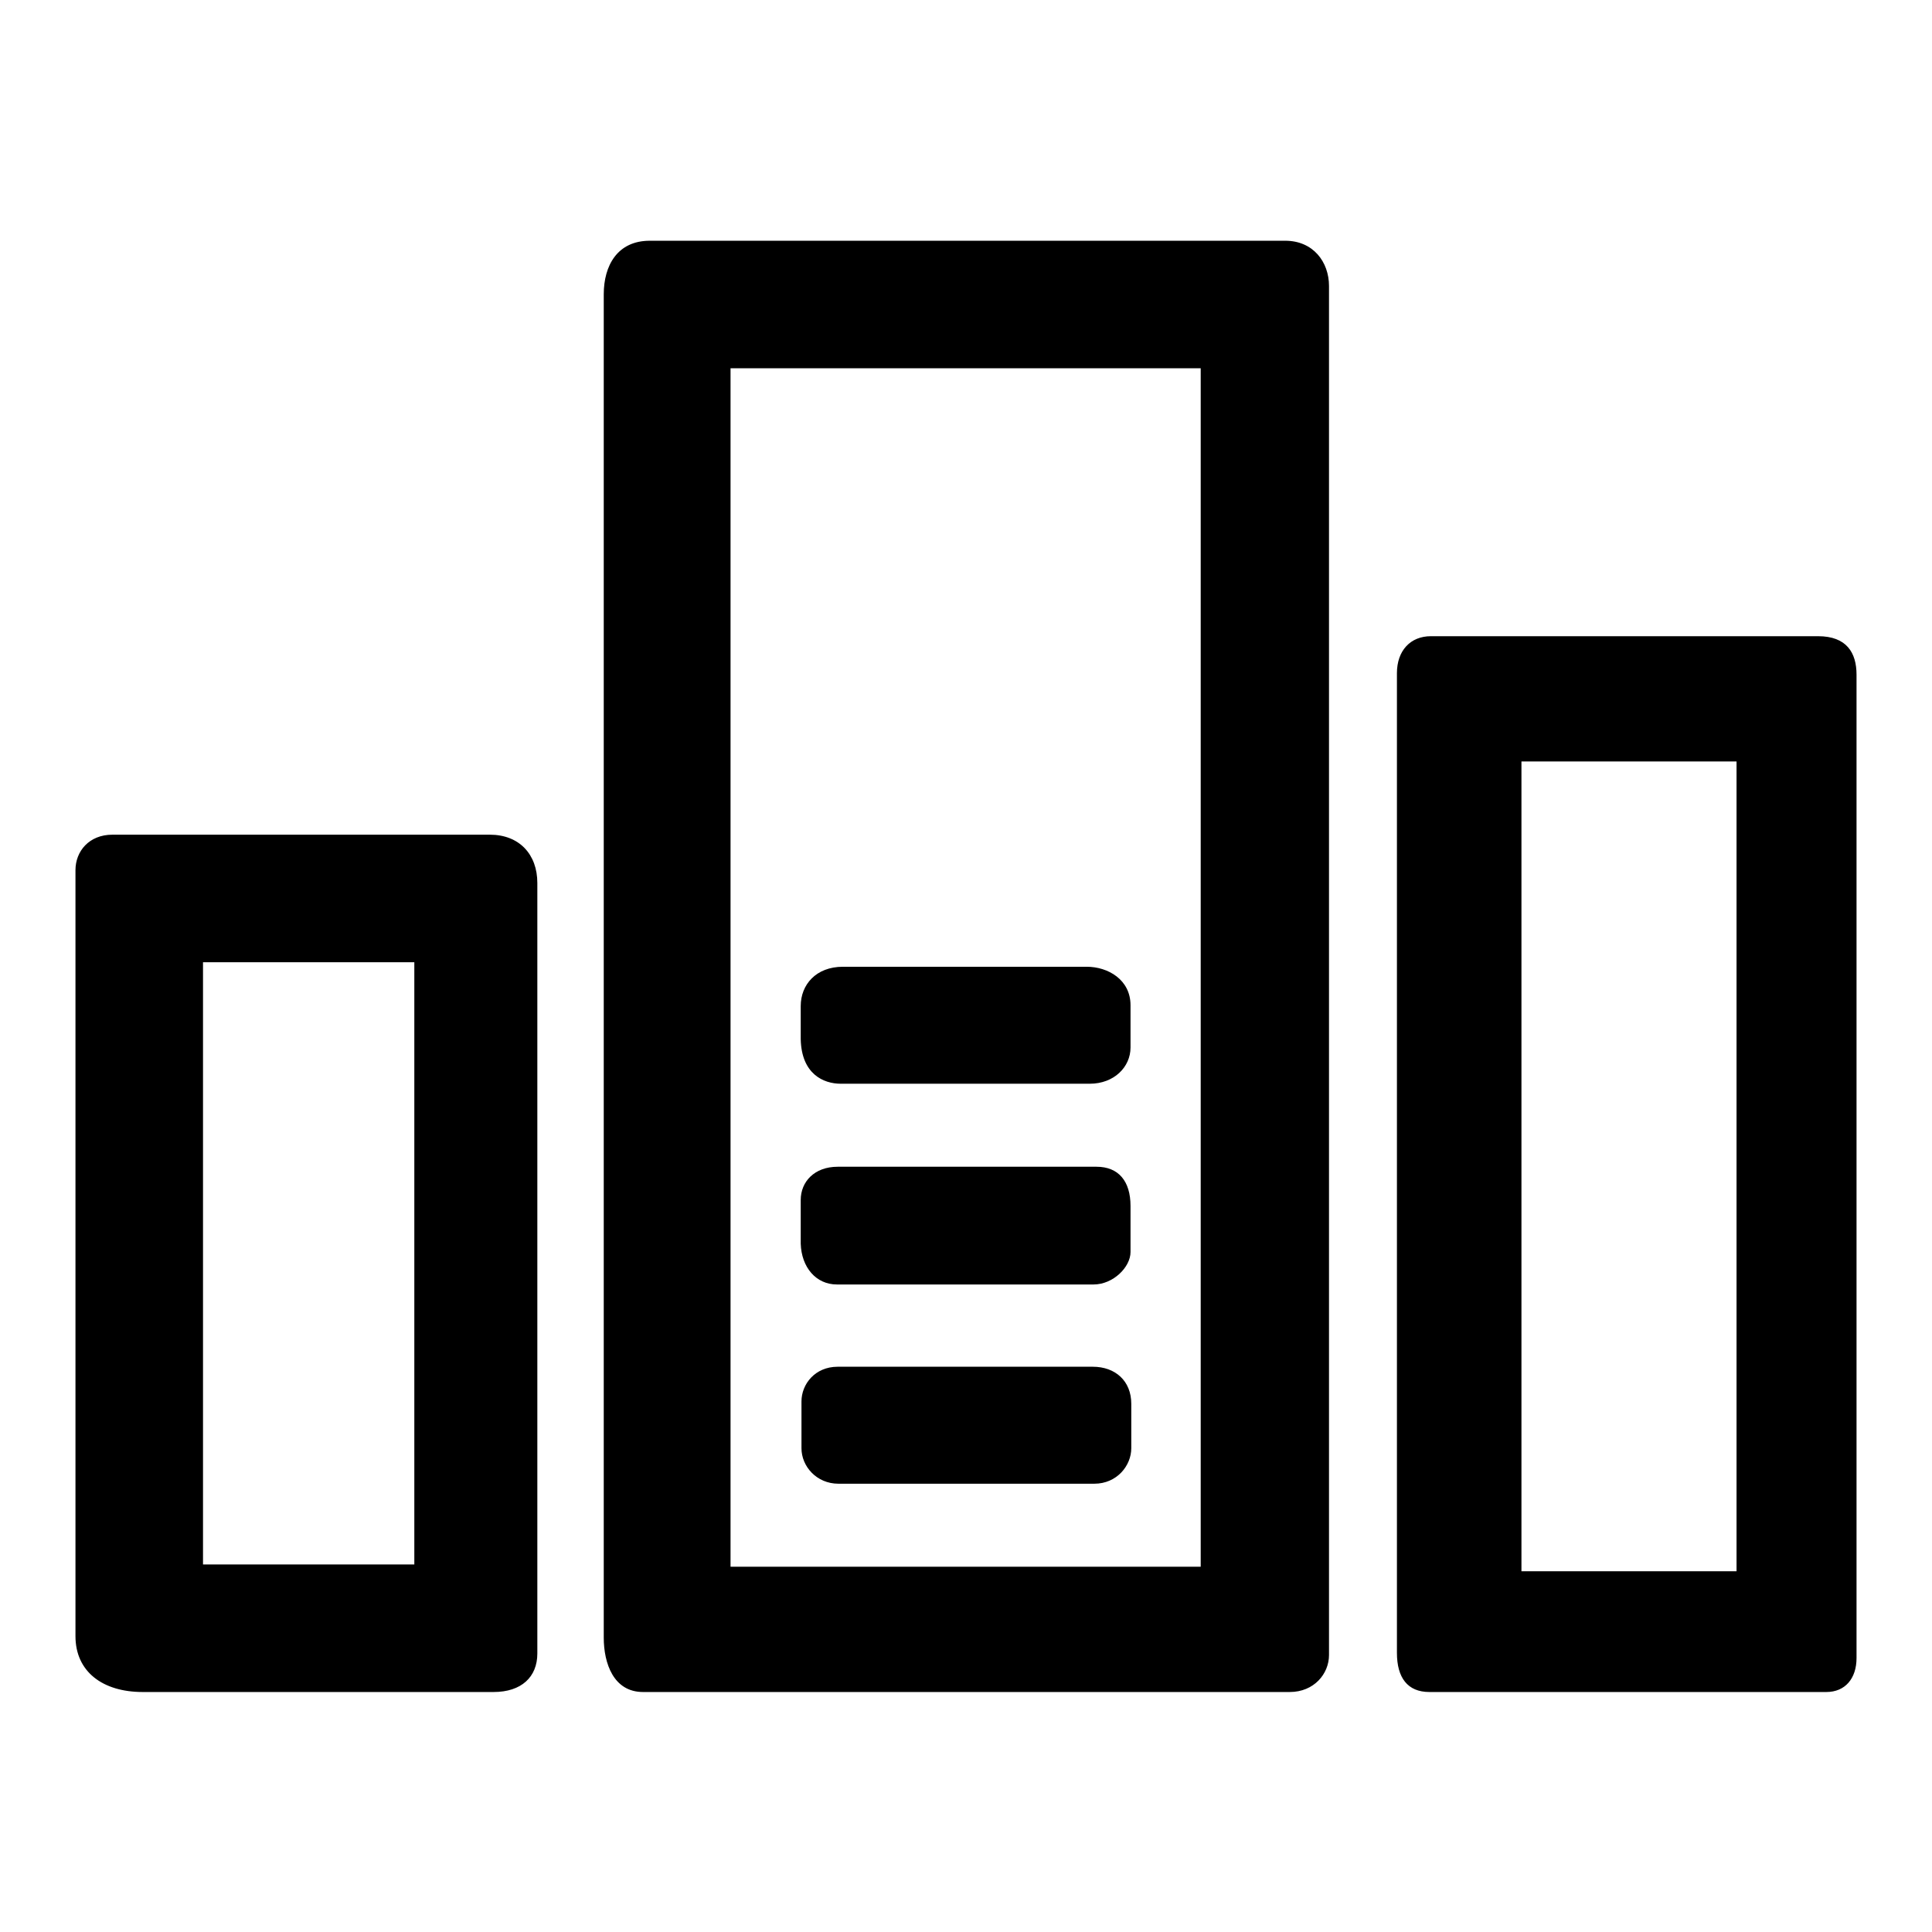
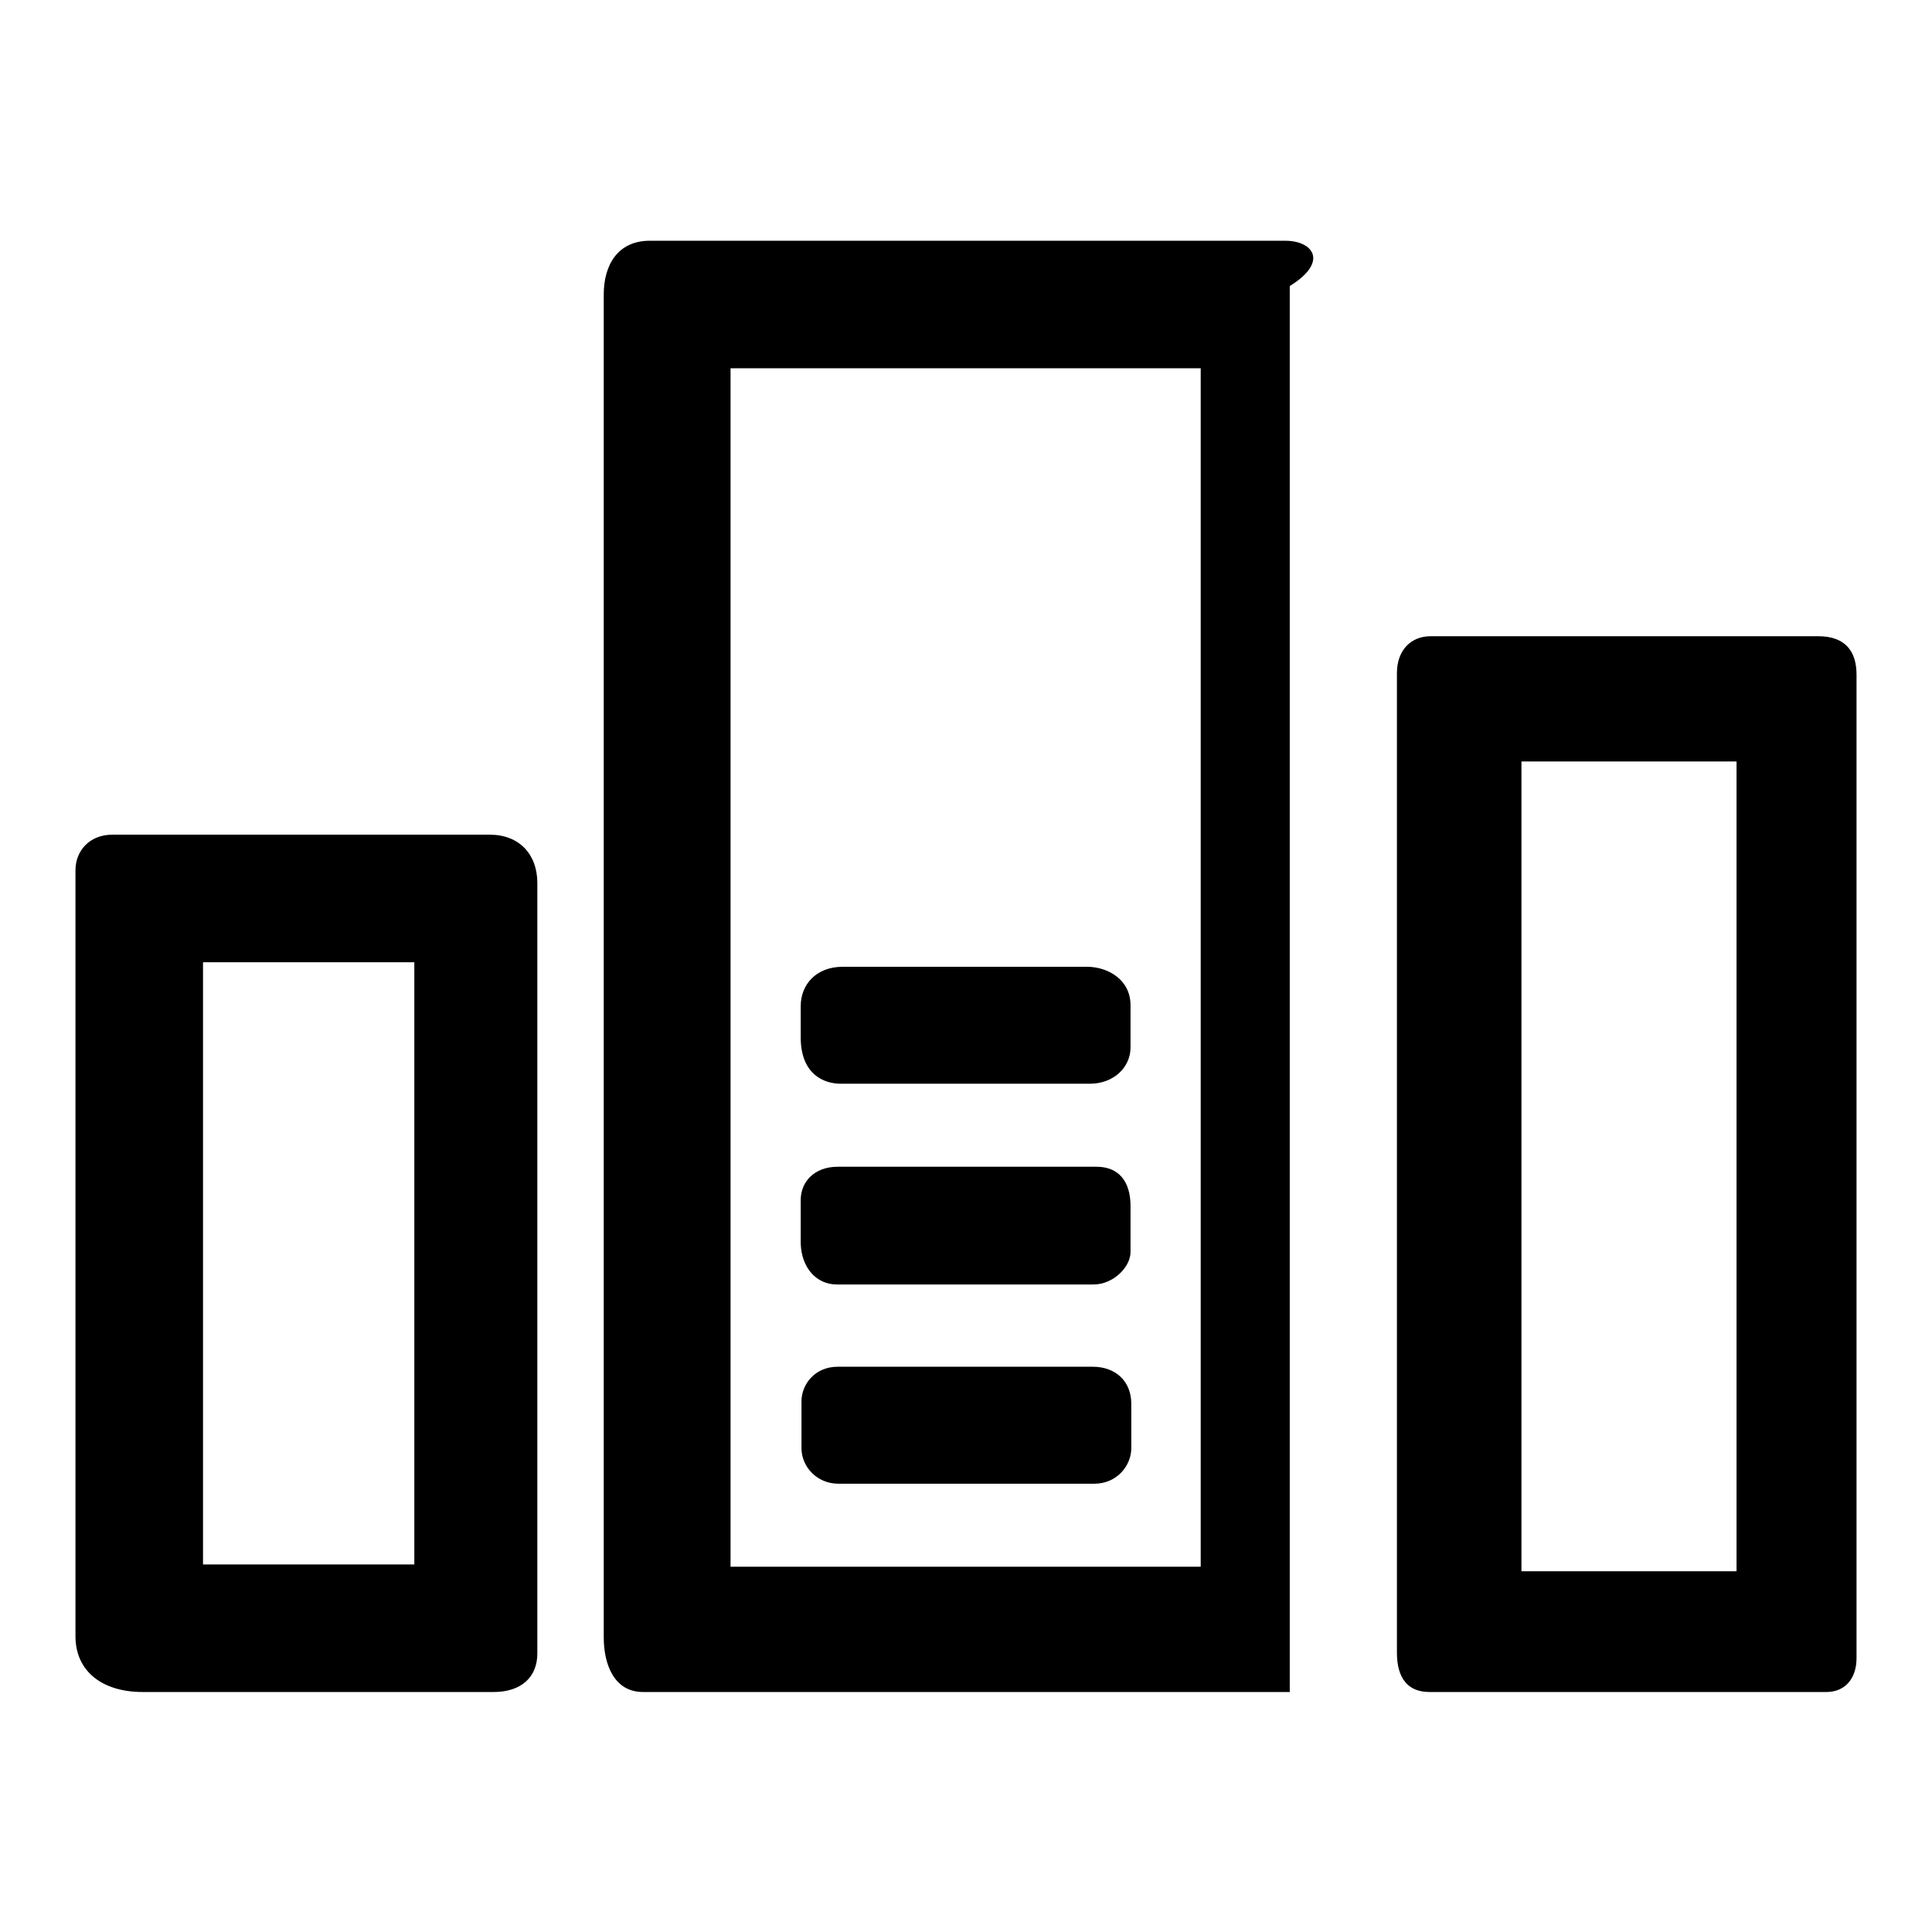
<svg xmlns="http://www.w3.org/2000/svg" version="1.1" x="0px" y="0px" viewBox="0 0 256 256" enable-background="new 0 0 256 256" xml:space="preserve">
  <g>
-     <path fill="#000000" d="M170.3,31.9H86.1c-4.3,0-6.1,3.3-6.1,7.1v178c0,3.4,1.3,7.2,5.2,7.2h85.7c3.2,0,5.2-2.4,5.2-4.9V37.9 C176.1,34.7,174,31.9,170.3,31.9z M159.2,207.6H96.8V48.8h62.3V207.6z M64.9,110.6h-50c-3.1,0-4.9,2.2-4.9,4.7v101.5 c0,4.7,3.6,7.4,8.9,7.4h46.5c3.7,0,5.8-2,5.8-5.1V117C71.2,113.2,68.8,110.6,64.9,110.6z M54.9,207.3h-28v-79.8h28L54.9,207.3 L54.9,207.3z M240.9,84.3h-51.3c-2.7,0-4.5,1.9-4.5,4.9V219c0,3.3,1.4,5.2,4.3,5.2H242c2.5,0,4-1.8,4-4.5V89.4 C246,86.5,244.7,84.3,240.9,84.3z M230.1,208.2h-28.5V100.9h28.5V208.2z M111.4,143.6h33c3.2,0,5.4-2.2,5.4-4.8c0-2.1,0-3.4,0-5.6 c0-3.4-3-5.1-5.8-5.1h-32.3c-3.6,0-5.6,2.4-5.6,5.2c0,2.7,0,2.9,0,4.4C106.2,142.3,109.1,143.6,111.4,143.6z M110.9,170.2h34 c2.6,0,4.9-2.3,4.9-4.3c0-1.5,0-3.7,0-6.1c0-3.3-1.6-5.2-4.5-5.2H111c-3.1,0-4.9,2-4.9,4.4c0,2.2,0,4.4,0,5.8 C106.2,167.9,108.1,170.2,110.9,170.2z M111.1,196.6h33.9c3,0,4.9-2.4,4.9-4.7c0-2.4,0-3.5,0-5.9c0-3-2.1-4.9-5.1-4.9H111 c-3,0-4.8,2.3-4.8,4.6c0,2.7,0,4.4,0,6.2C106.2,194.3,108.2,196.6,111.1,196.6z" />
+     <path fill="#000000" d="M170.3,31.9H86.1c-4.3,0-6.1,3.3-6.1,7.1v178c0,3.4,1.3,7.2,5.2,7.2h85.7V37.9 C176.1,34.7,174,31.9,170.3,31.9z M159.2,207.6H96.8V48.8h62.3V207.6z M64.9,110.6h-50c-3.1,0-4.9,2.2-4.9,4.7v101.5 c0,4.7,3.6,7.4,8.9,7.4h46.5c3.7,0,5.8-2,5.8-5.1V117C71.2,113.2,68.8,110.6,64.9,110.6z M54.9,207.3h-28v-79.8h28L54.9,207.3 L54.9,207.3z M240.9,84.3h-51.3c-2.7,0-4.5,1.9-4.5,4.9V219c0,3.3,1.4,5.2,4.3,5.2H242c2.5,0,4-1.8,4-4.5V89.4 C246,86.5,244.7,84.3,240.9,84.3z M230.1,208.2h-28.5V100.9h28.5V208.2z M111.4,143.6h33c3.2,0,5.4-2.2,5.4-4.8c0-2.1,0-3.4,0-5.6 c0-3.4-3-5.1-5.8-5.1h-32.3c-3.6,0-5.6,2.4-5.6,5.2c0,2.7,0,2.9,0,4.4C106.2,142.3,109.1,143.6,111.4,143.6z M110.9,170.2h34 c2.6,0,4.9-2.3,4.9-4.3c0-1.5,0-3.7,0-6.1c0-3.3-1.6-5.2-4.5-5.2H111c-3.1,0-4.9,2-4.9,4.4c0,2.2,0,4.4,0,5.8 C106.2,167.9,108.1,170.2,110.9,170.2z M111.1,196.6h33.9c3,0,4.9-2.4,4.9-4.7c0-2.4,0-3.5,0-5.9c0-3-2.1-4.9-5.1-4.9H111 c-3,0-4.8,2.3-4.8,4.6c0,2.7,0,4.4,0,6.2C106.2,194.3,108.2,196.6,111.1,196.6z" />
  </g>
</svg>